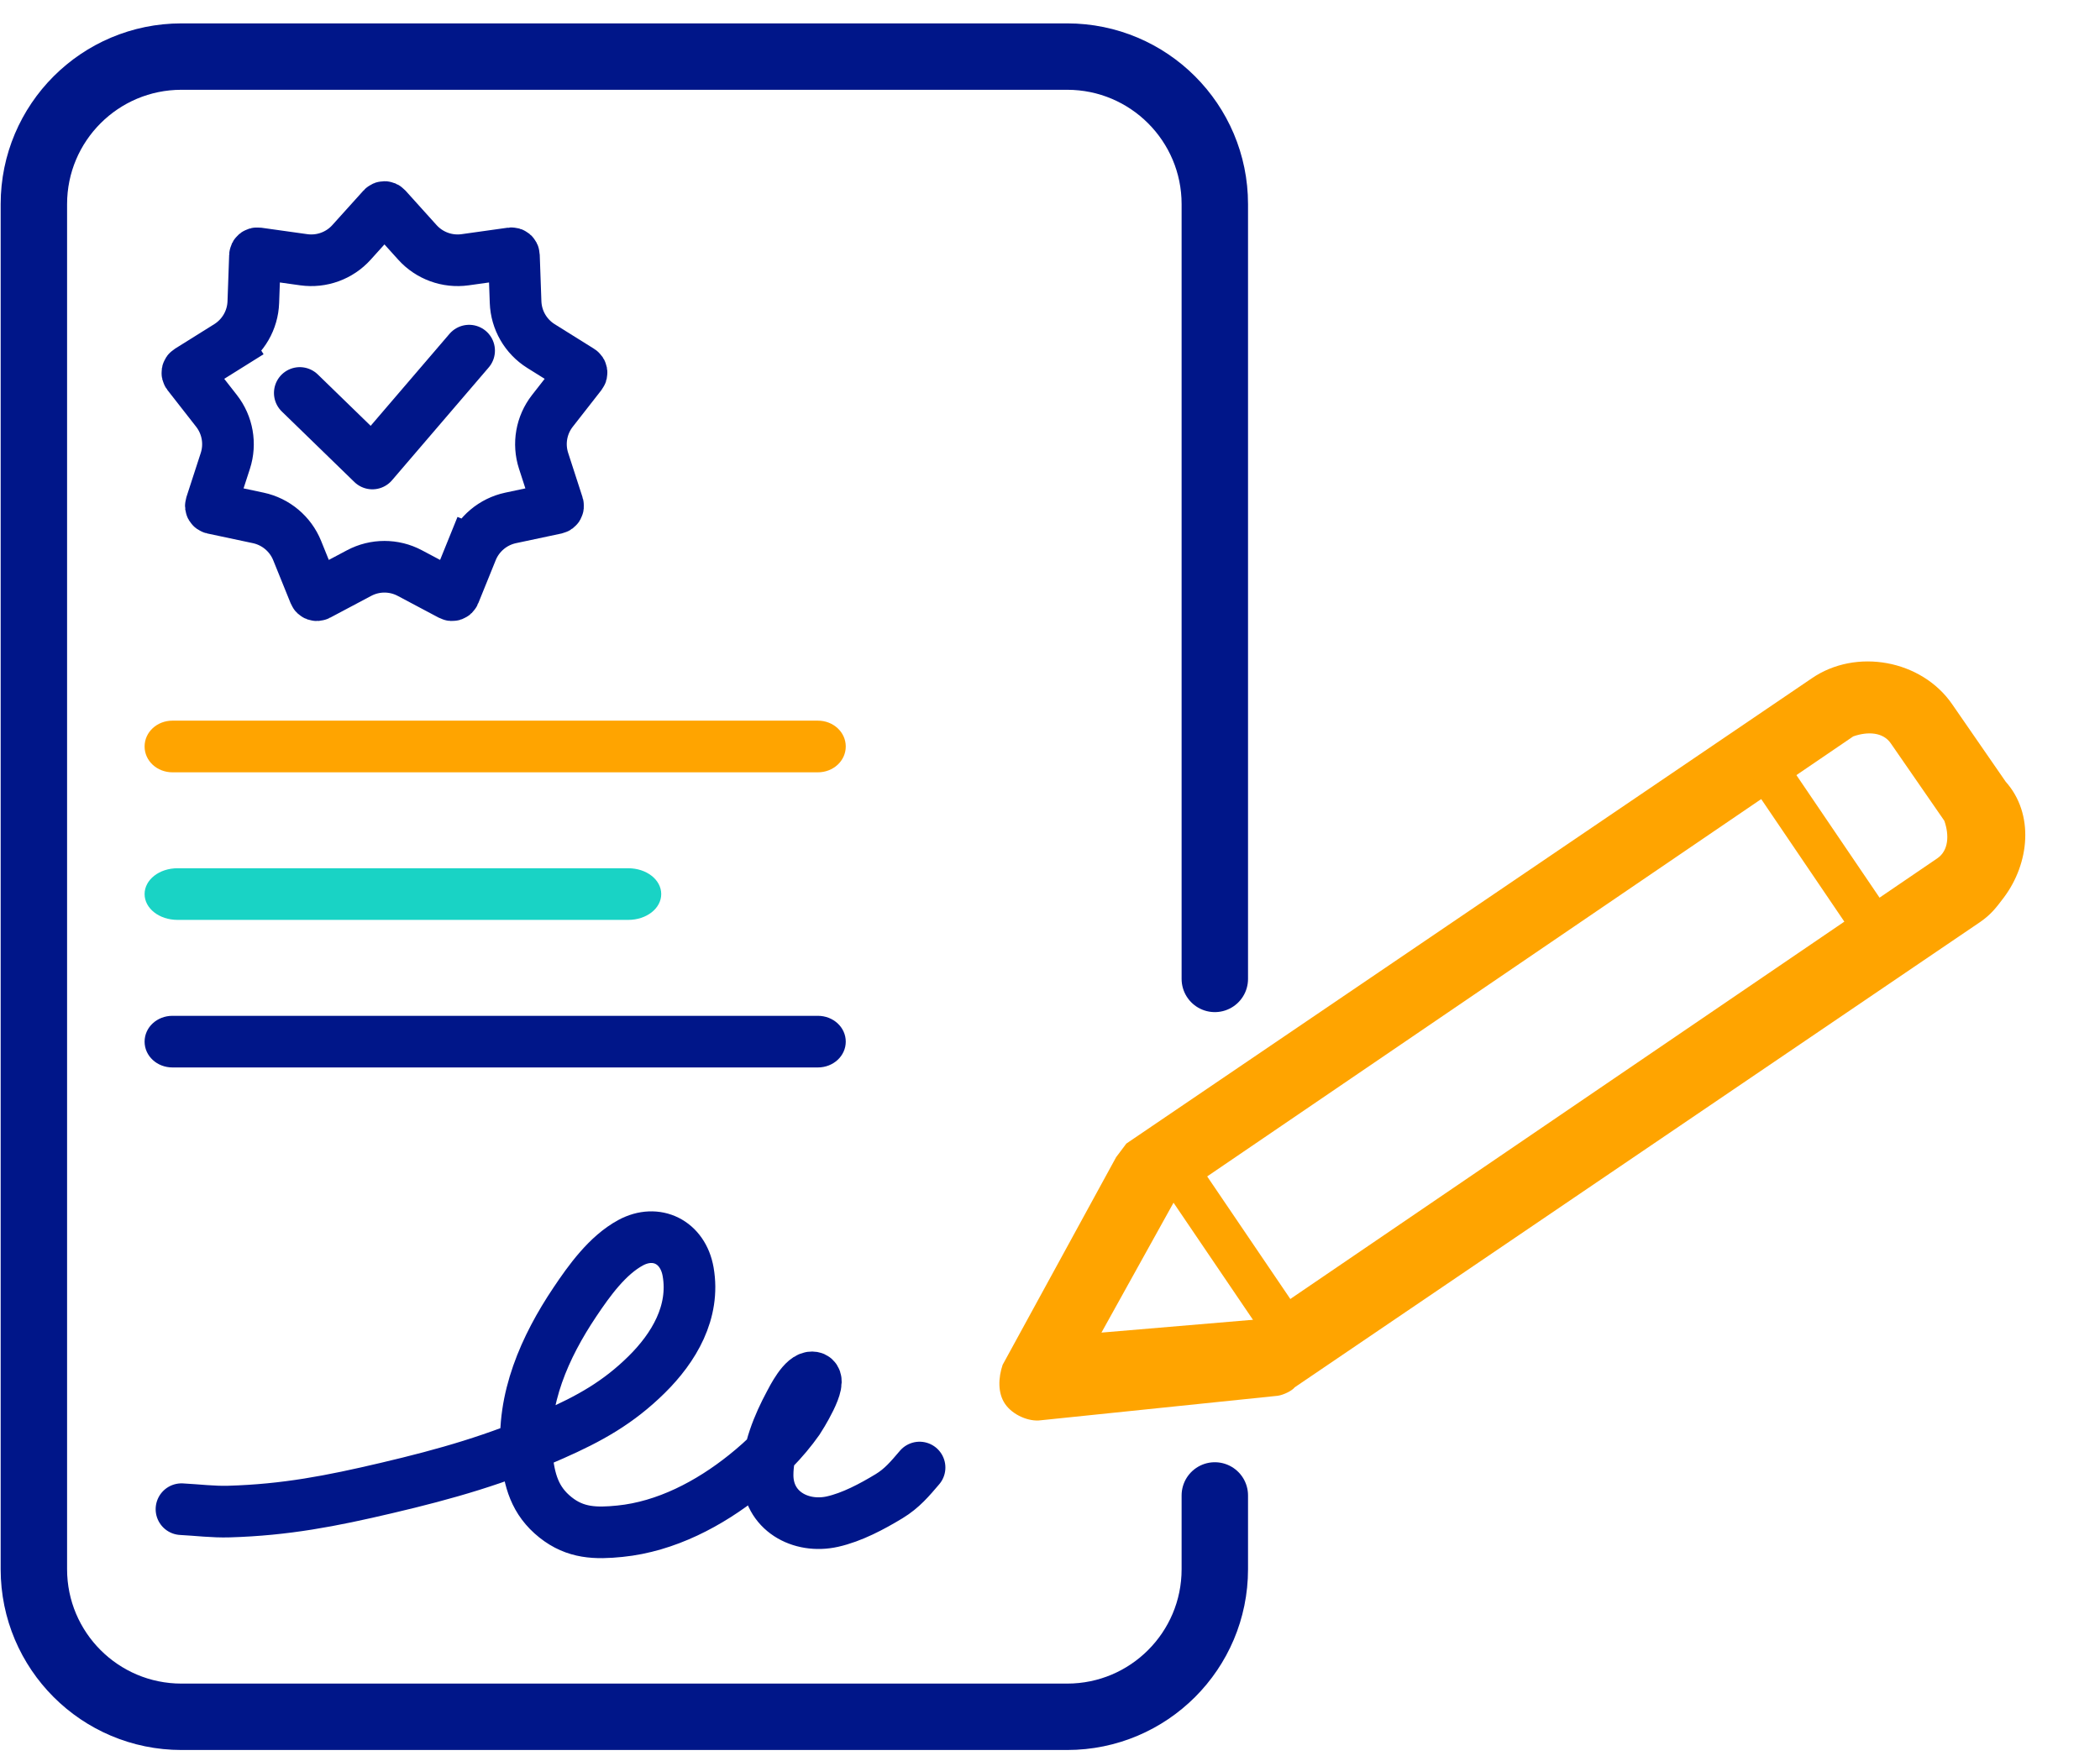
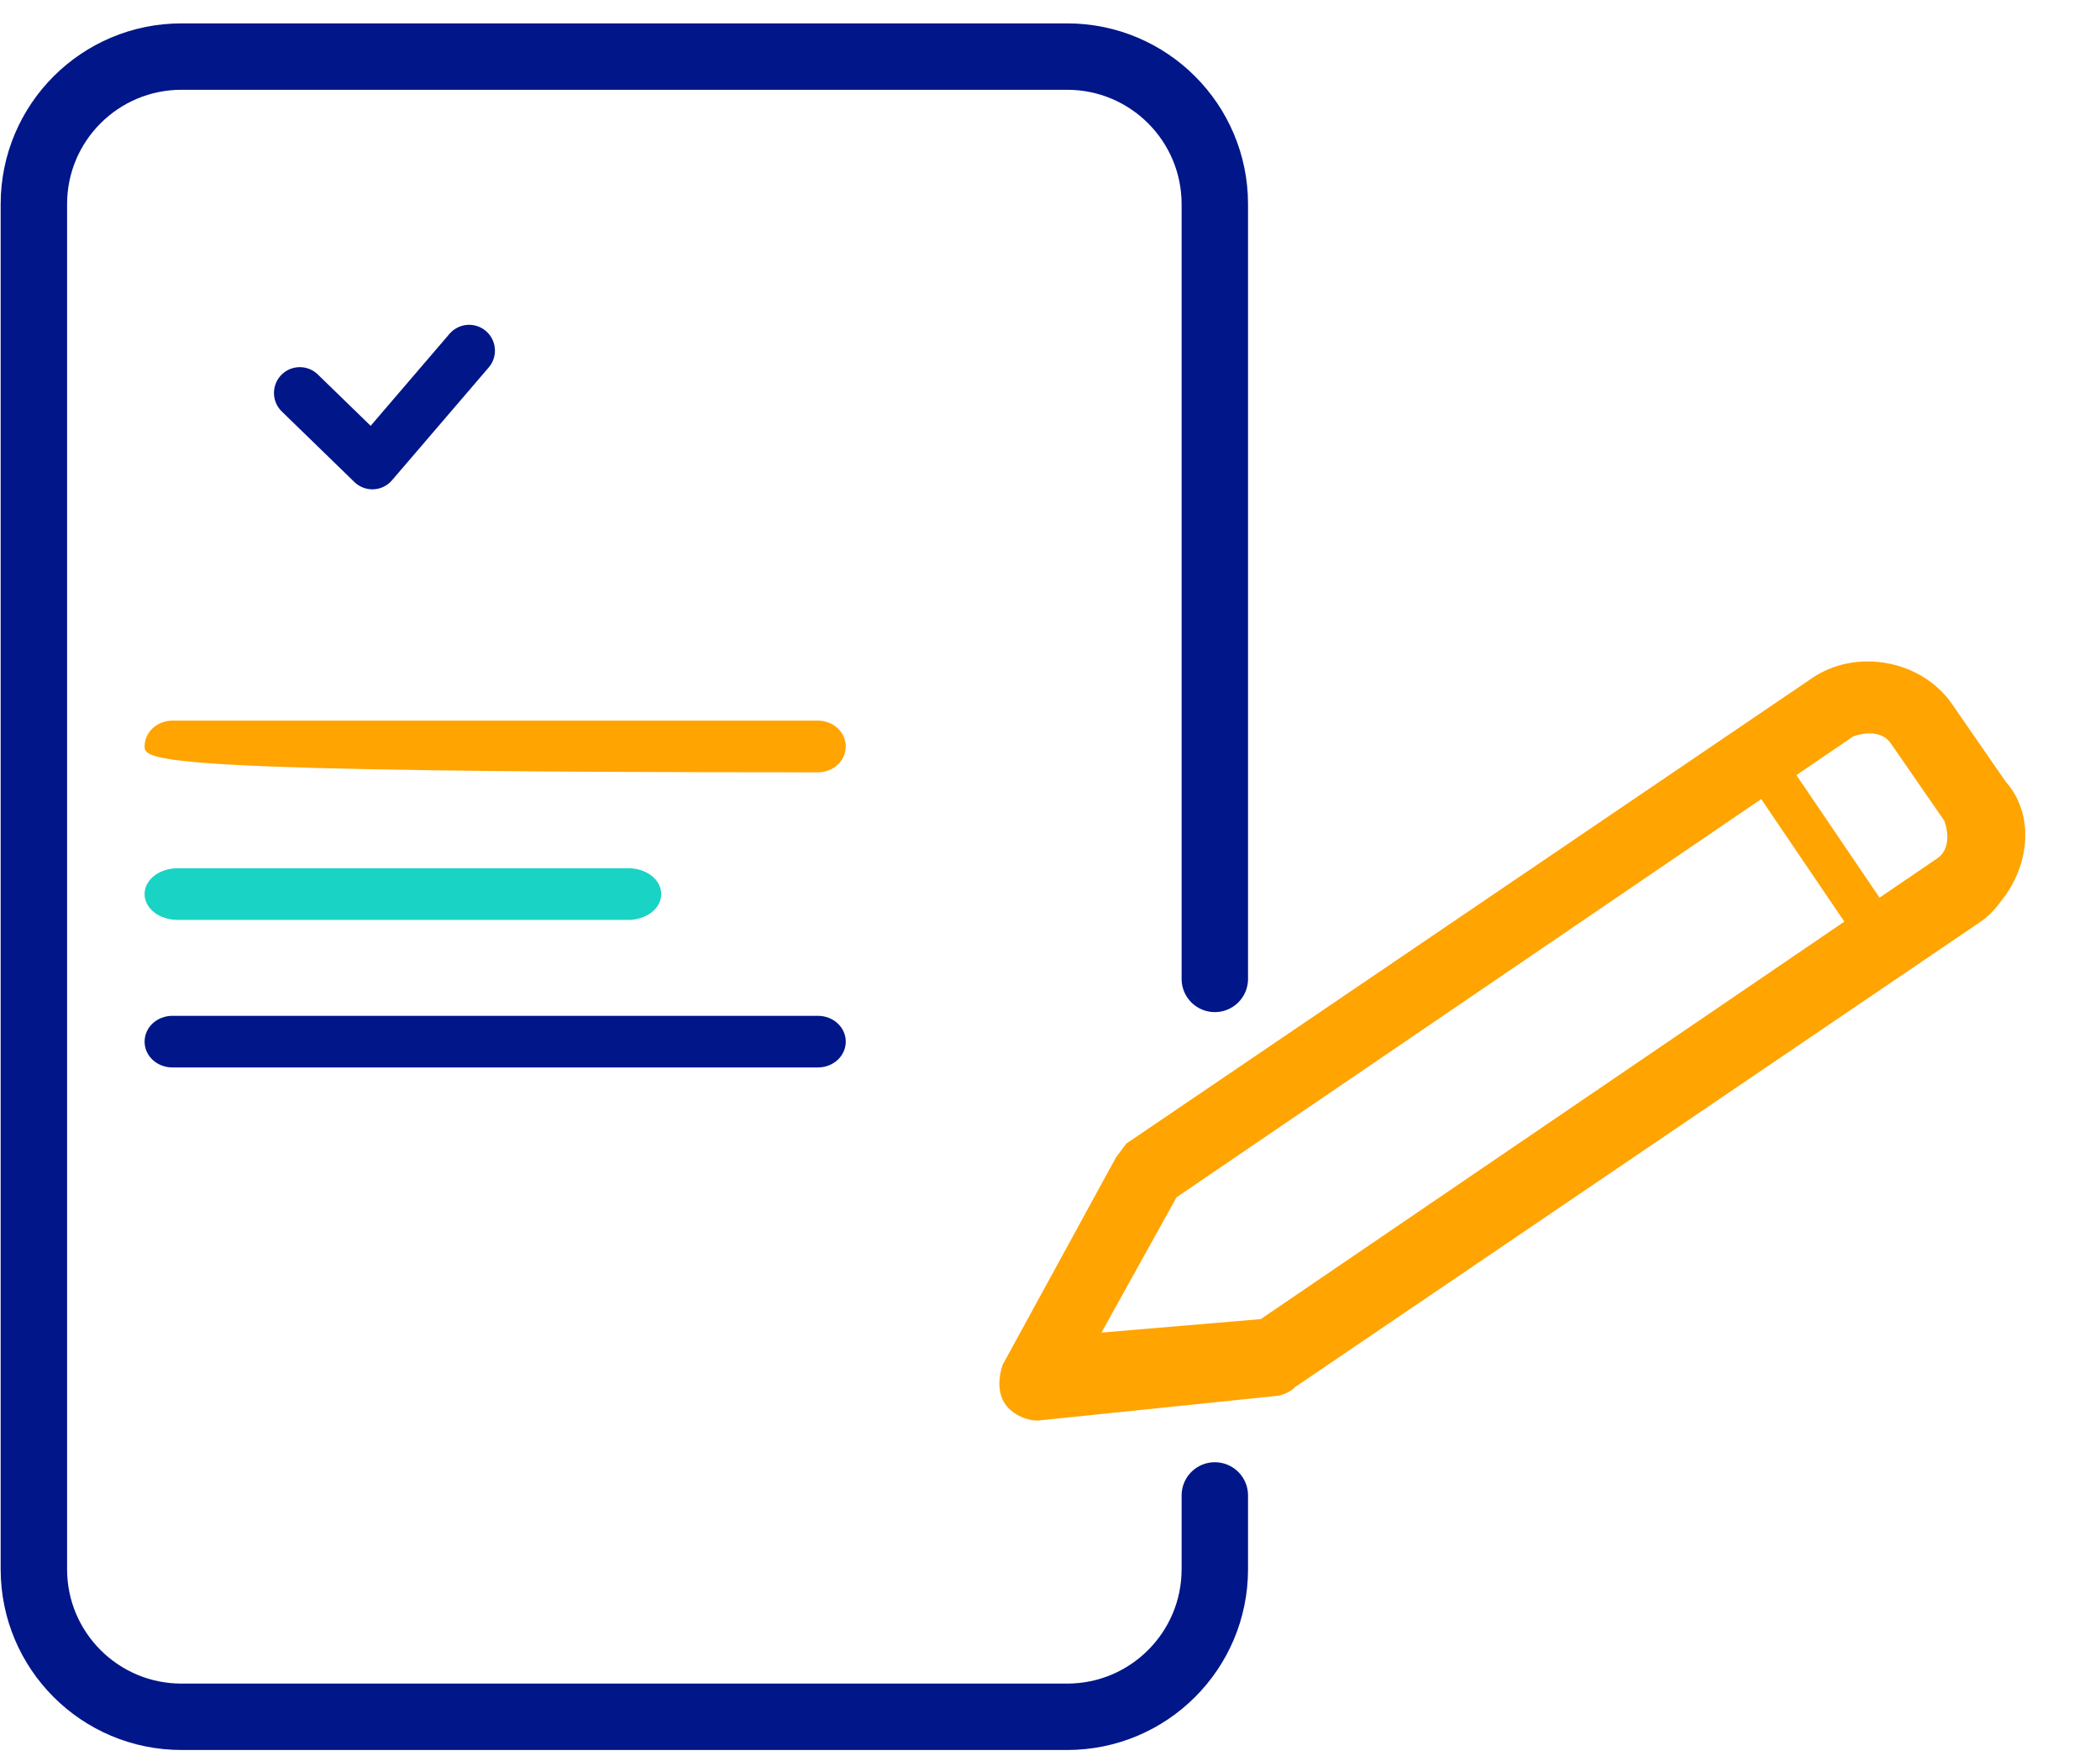
<svg xmlns="http://www.w3.org/2000/svg" width="62" height="52" viewBox="0 0 62 52" fill="none">
  <path d="M59.162 26.504C58.935 26.805 58.784 27.006 58.457 27.232L38.226 40.969C38.15 41.069 37.899 41.195 37.723 41.22L30.731 41.943C30.379 41.993 29.902 41.791 29.676 41.464C29.45 41.137 29.475 40.684 29.601 40.307L32.952 34.174C33.027 34.074 33.178 33.873 33.254 33.772L53.485 20.036C54.793 19.132 56.729 19.485 57.633 20.794L59.215 23.084C60.069 24.04 59.917 25.498 59.162 26.504ZM37.222 38.956L57.201 25.345C57.528 25.119 57.554 24.667 57.404 24.239L55.821 21.949C55.595 21.622 55.143 21.596 54.715 21.747L34.736 35.358L32.519 39.354L37.222 38.956Z" fill="#FFA400" />
-   <path d="M34.259 34.946L37.505 39.732L38.546 39.026L35.3 34.24L34.259 34.946Z" fill="#FFA400" />
  <path d="M51.653 23.09L54.899 27.877L55.94 27.171L52.693 22.384L51.653 23.09Z" fill="#FFA400" />
  <path d="M35.866 28.909V6.029C35.866 3.622 33.914 1.671 31.507 1.671H5.358C2.951 1.671 1 3.622 1 6.029V46.342C1 48.749 2.951 50.7 5.358 50.7H31.507C33.914 50.7 35.866 48.749 35.866 46.342V44.163" stroke="#001689" stroke-width="1.961" stroke-linecap="round" />
-   <path d="M24.145 22.808H5.093C4.635 22.808 4.269 22.469 4.269 22.045C4.269 21.621 4.635 21.282 5.093 21.282H24.145C24.603 21.282 24.97 21.621 24.97 22.045C24.97 22.469 24.603 22.808 24.145 22.808Z" fill="#FFA400" />
+   <path d="M24.145 22.808C4.635 22.808 4.269 22.469 4.269 22.045C4.269 21.621 4.635 21.282 5.093 21.282H24.145C24.603 21.282 24.97 21.621 24.97 22.045C24.97 22.469 24.603 22.808 24.145 22.808Z" fill="#FFA400" />
  <path d="M24.145 31.524H5.093C4.635 31.524 4.269 31.185 4.269 30.762C4.269 30.338 4.635 29.999 5.093 29.999H24.145C24.603 29.999 24.97 30.338 24.97 30.762C24.97 31.185 24.603 31.524 24.145 31.524Z" fill="#001689" />
  <path d="M18.548 27.166H5.242C4.701 27.166 4.269 26.827 4.269 26.404C4.269 25.98 4.701 25.641 5.242 25.641H18.548C19.089 25.641 19.522 25.98 19.522 26.404C19.522 26.827 19.089 27.166 18.548 27.166Z" fill="#19D3C5" />
-   <path d="M13.928 16.258L14.635 16.544L13.928 16.258L13.412 17.533C13.397 17.572 13.351 17.589 13.314 17.569L12.099 16.924C11.631 16.675 11.07 16.675 10.602 16.924L9.387 17.569C9.35 17.589 9.304 17.572 9.289 17.533L8.773 16.258C8.574 15.767 8.144 15.406 7.626 15.295L6.281 15.009C6.24 15 6.215 14.958 6.228 14.918L6.653 13.61C6.816 13.106 6.719 12.553 6.393 12.135L5.546 11.051C5.521 11.018 5.529 10.97 5.565 10.948L6.731 10.219L6.349 9.608L6.731 10.219C7.18 9.937 7.461 9.452 7.479 8.922L7.528 7.547C7.529 7.505 7.567 7.474 7.608 7.48L8.97 7.671C9.495 7.744 10.023 7.552 10.377 7.159L11.298 6.137C11.326 6.106 11.375 6.106 11.403 6.137L12.324 7.159C12.679 7.552 13.206 7.744 13.731 7.671L15.093 7.48C15.134 7.474 15.172 7.505 15.173 7.547L15.222 8.922C15.241 9.452 15.521 9.937 15.97 10.219L17.137 10.948C17.172 10.97 17.181 11.018 17.155 11.051L16.308 12.135C15.982 12.553 15.885 13.106 16.049 13.61L16.473 14.918C16.486 14.958 16.462 15 16.421 15.009L15.075 15.295C14.557 15.406 14.127 15.767 13.928 16.258Z" stroke="#001689" stroke-width="1.525" />
  <path d="M8.851 11.605L10.994 13.688L13.85 10.355" stroke="#001689" stroke-width="1.525" stroke-linecap="round" stroke-linejoin="round" />
-   <path d="M5.358 44.569C5.828 44.593 6.297 44.654 6.767 44.639C8.426 44.59 9.773 44.33 11.415 43.943C13.182 43.528 14.67 43.101 16.322 42.372C17.403 41.895 18.25 41.425 19.091 40.595C19.894 39.803 20.524 38.749 20.316 37.557C20.162 36.676 19.378 36.292 18.622 36.698C17.933 37.069 17.393 37.823 16.968 38.458C16.09 39.769 15.396 41.318 15.549 42.948C15.62 43.711 15.787 44.321 16.4 44.81C16.99 45.281 17.591 45.292 18.302 45.22C19.659 45.084 20.941 44.41 21.999 43.563C22.584 43.096 23.135 42.553 23.569 41.934C23.588 41.907 24.338 40.735 24 40.678C23.724 40.632 23.387 41.315 23.316 41.447C22.98 42.072 22.659 42.841 22.662 43.568C22.667 44.623 23.64 45.146 24.577 44.936C25.153 44.807 25.747 44.49 26.25 44.185C26.633 43.952 26.864 43.672 27.149 43.339" stroke="#001689" stroke-width="1.525" stroke-linecap="round" />
</svg>